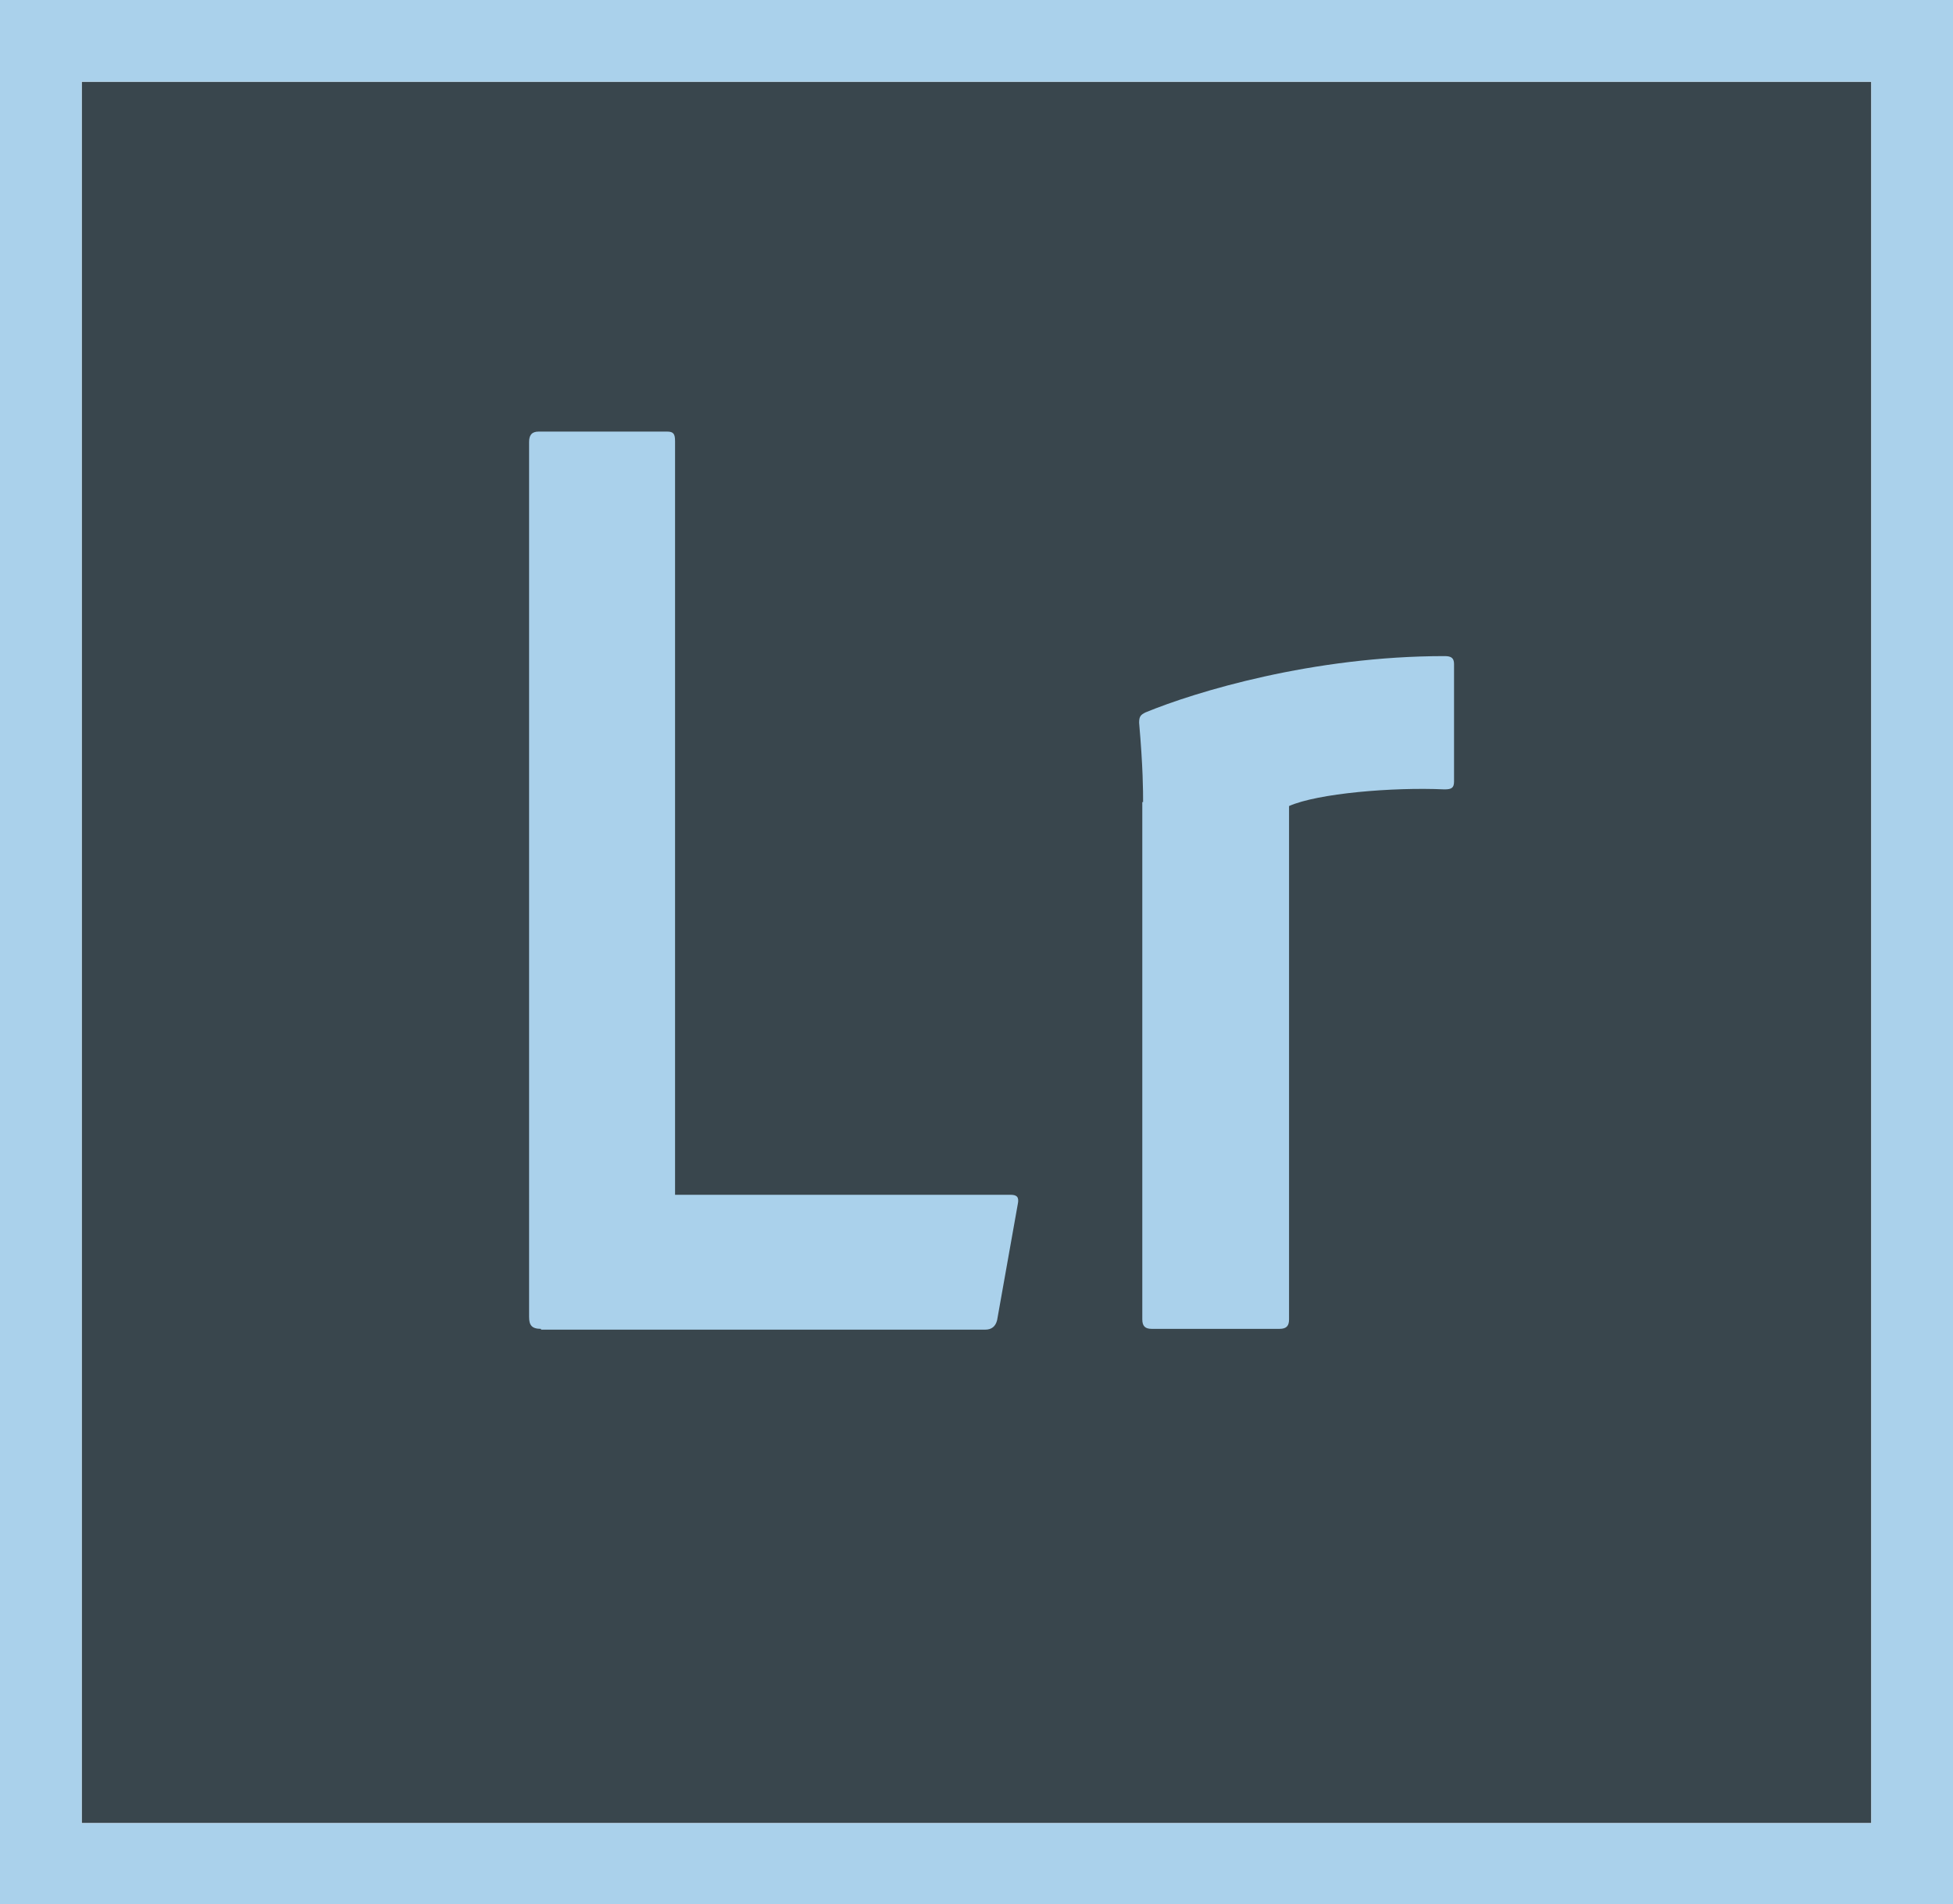
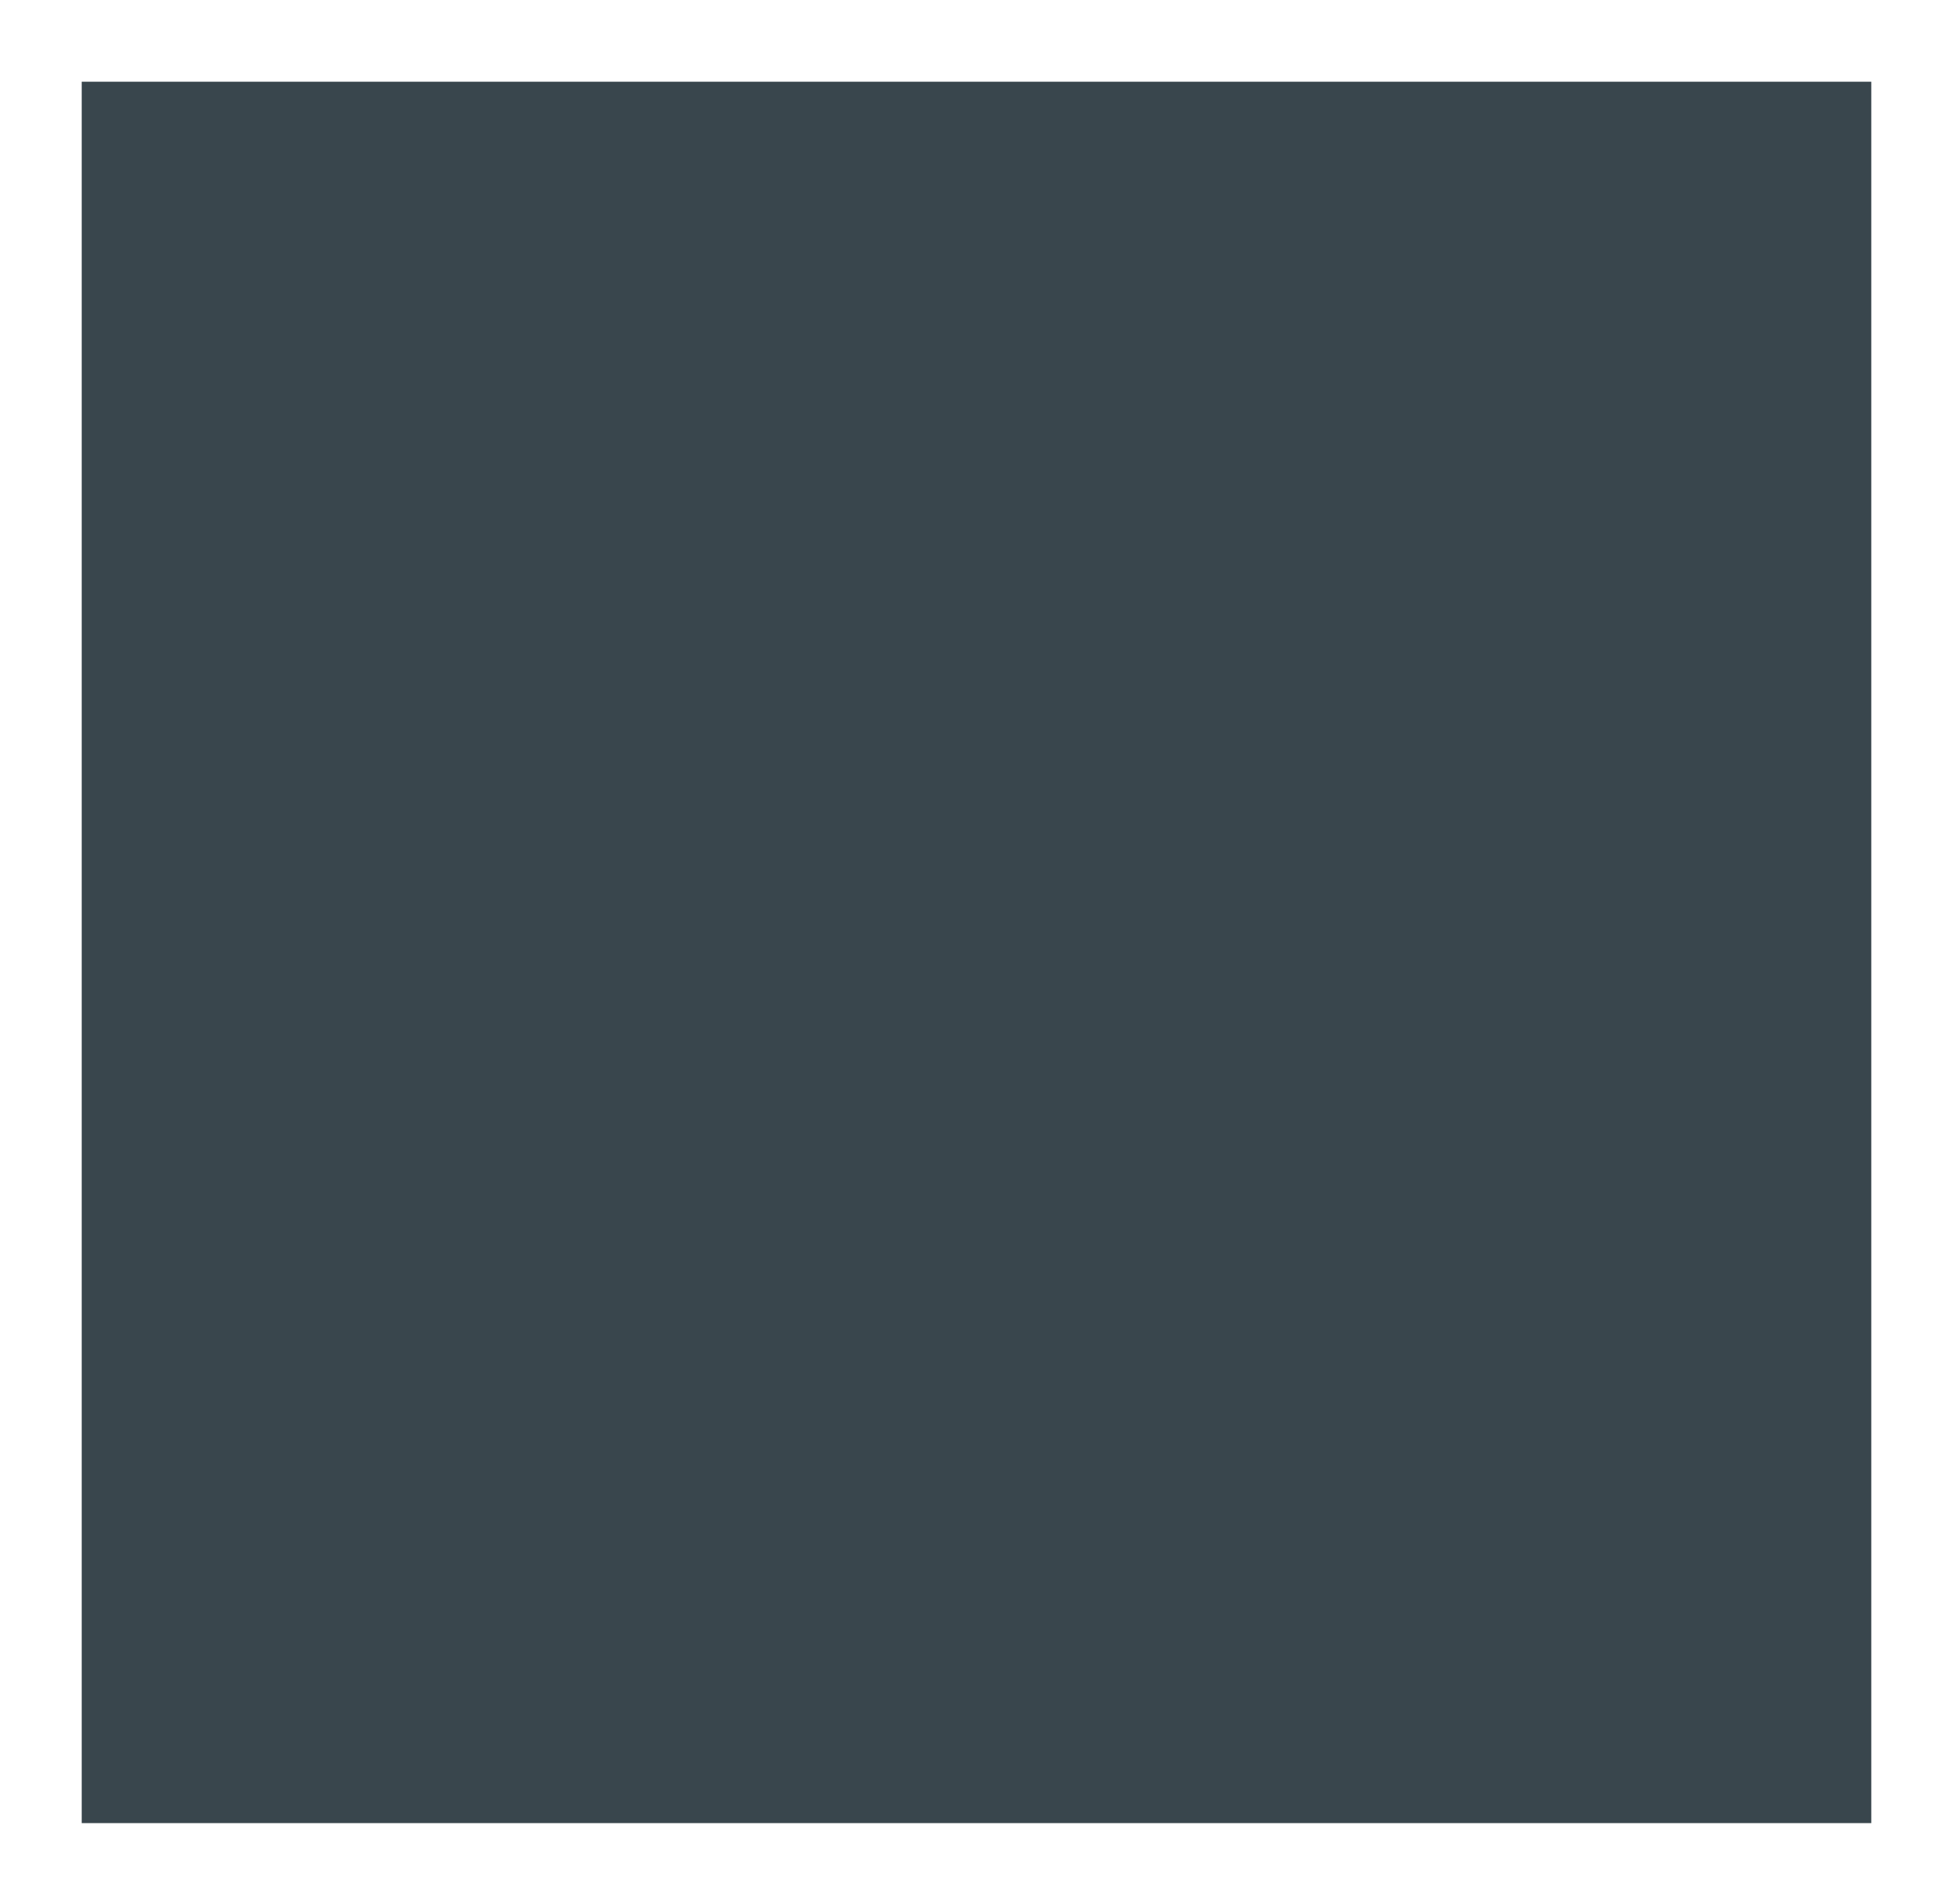
<svg xmlns="http://www.w3.org/2000/svg" id="Calque_2" data-name="Calque 2" viewBox="0 0 24.62 24">
  <defs>
    <style>
      .cls-1 {
        fill: #aad1eb;
      }

      .cls-1, .cls-2 {
        stroke-width: 0px;
      }

      .cls-2 {
        fill: #39464d;
      }
    </style>
  </defs>
  <g id="Calque_1-2" data-name="Calque 1">
-     <path class="cls-2" d="M1.03,1.03h22.56v21.95H1.03V1.03Z" />
-     <path class="cls-1" d="M1.03,1.03h22.56v21.95H1.03V1.03ZM0,24h24.62V0H0v24ZM14.41,10.1c0-.12,0-.42-.05-.99,0-.08.02-.1.08-.13.63-.26,2.11-.71,3.77-.71.08,0,.12.02.12.1v1.48c0,.08-.03.1-.12.1-.65-.03-1.6.05-1.96.21v6.47c0,.08-.03.12-.12.12h-1.61c-.08,0-.12-.03-.12-.12v-6.52h.01s0,0,0,0ZM6.82,16.75c-.12,0-.15-.05-.15-.15V5.57c0-.08.03-.13.12-.13h1.62c.08,0,.1.03.1.12v9.5h4.23c.08,0,.11.03.09.12l-.26,1.46c-.02.08-.07.12-.15.12h-5.6Z" />
+     <path class="cls-2" d="M1.03,1.03h22.56v21.95H1.03V1.03" />
  </g>
</svg>